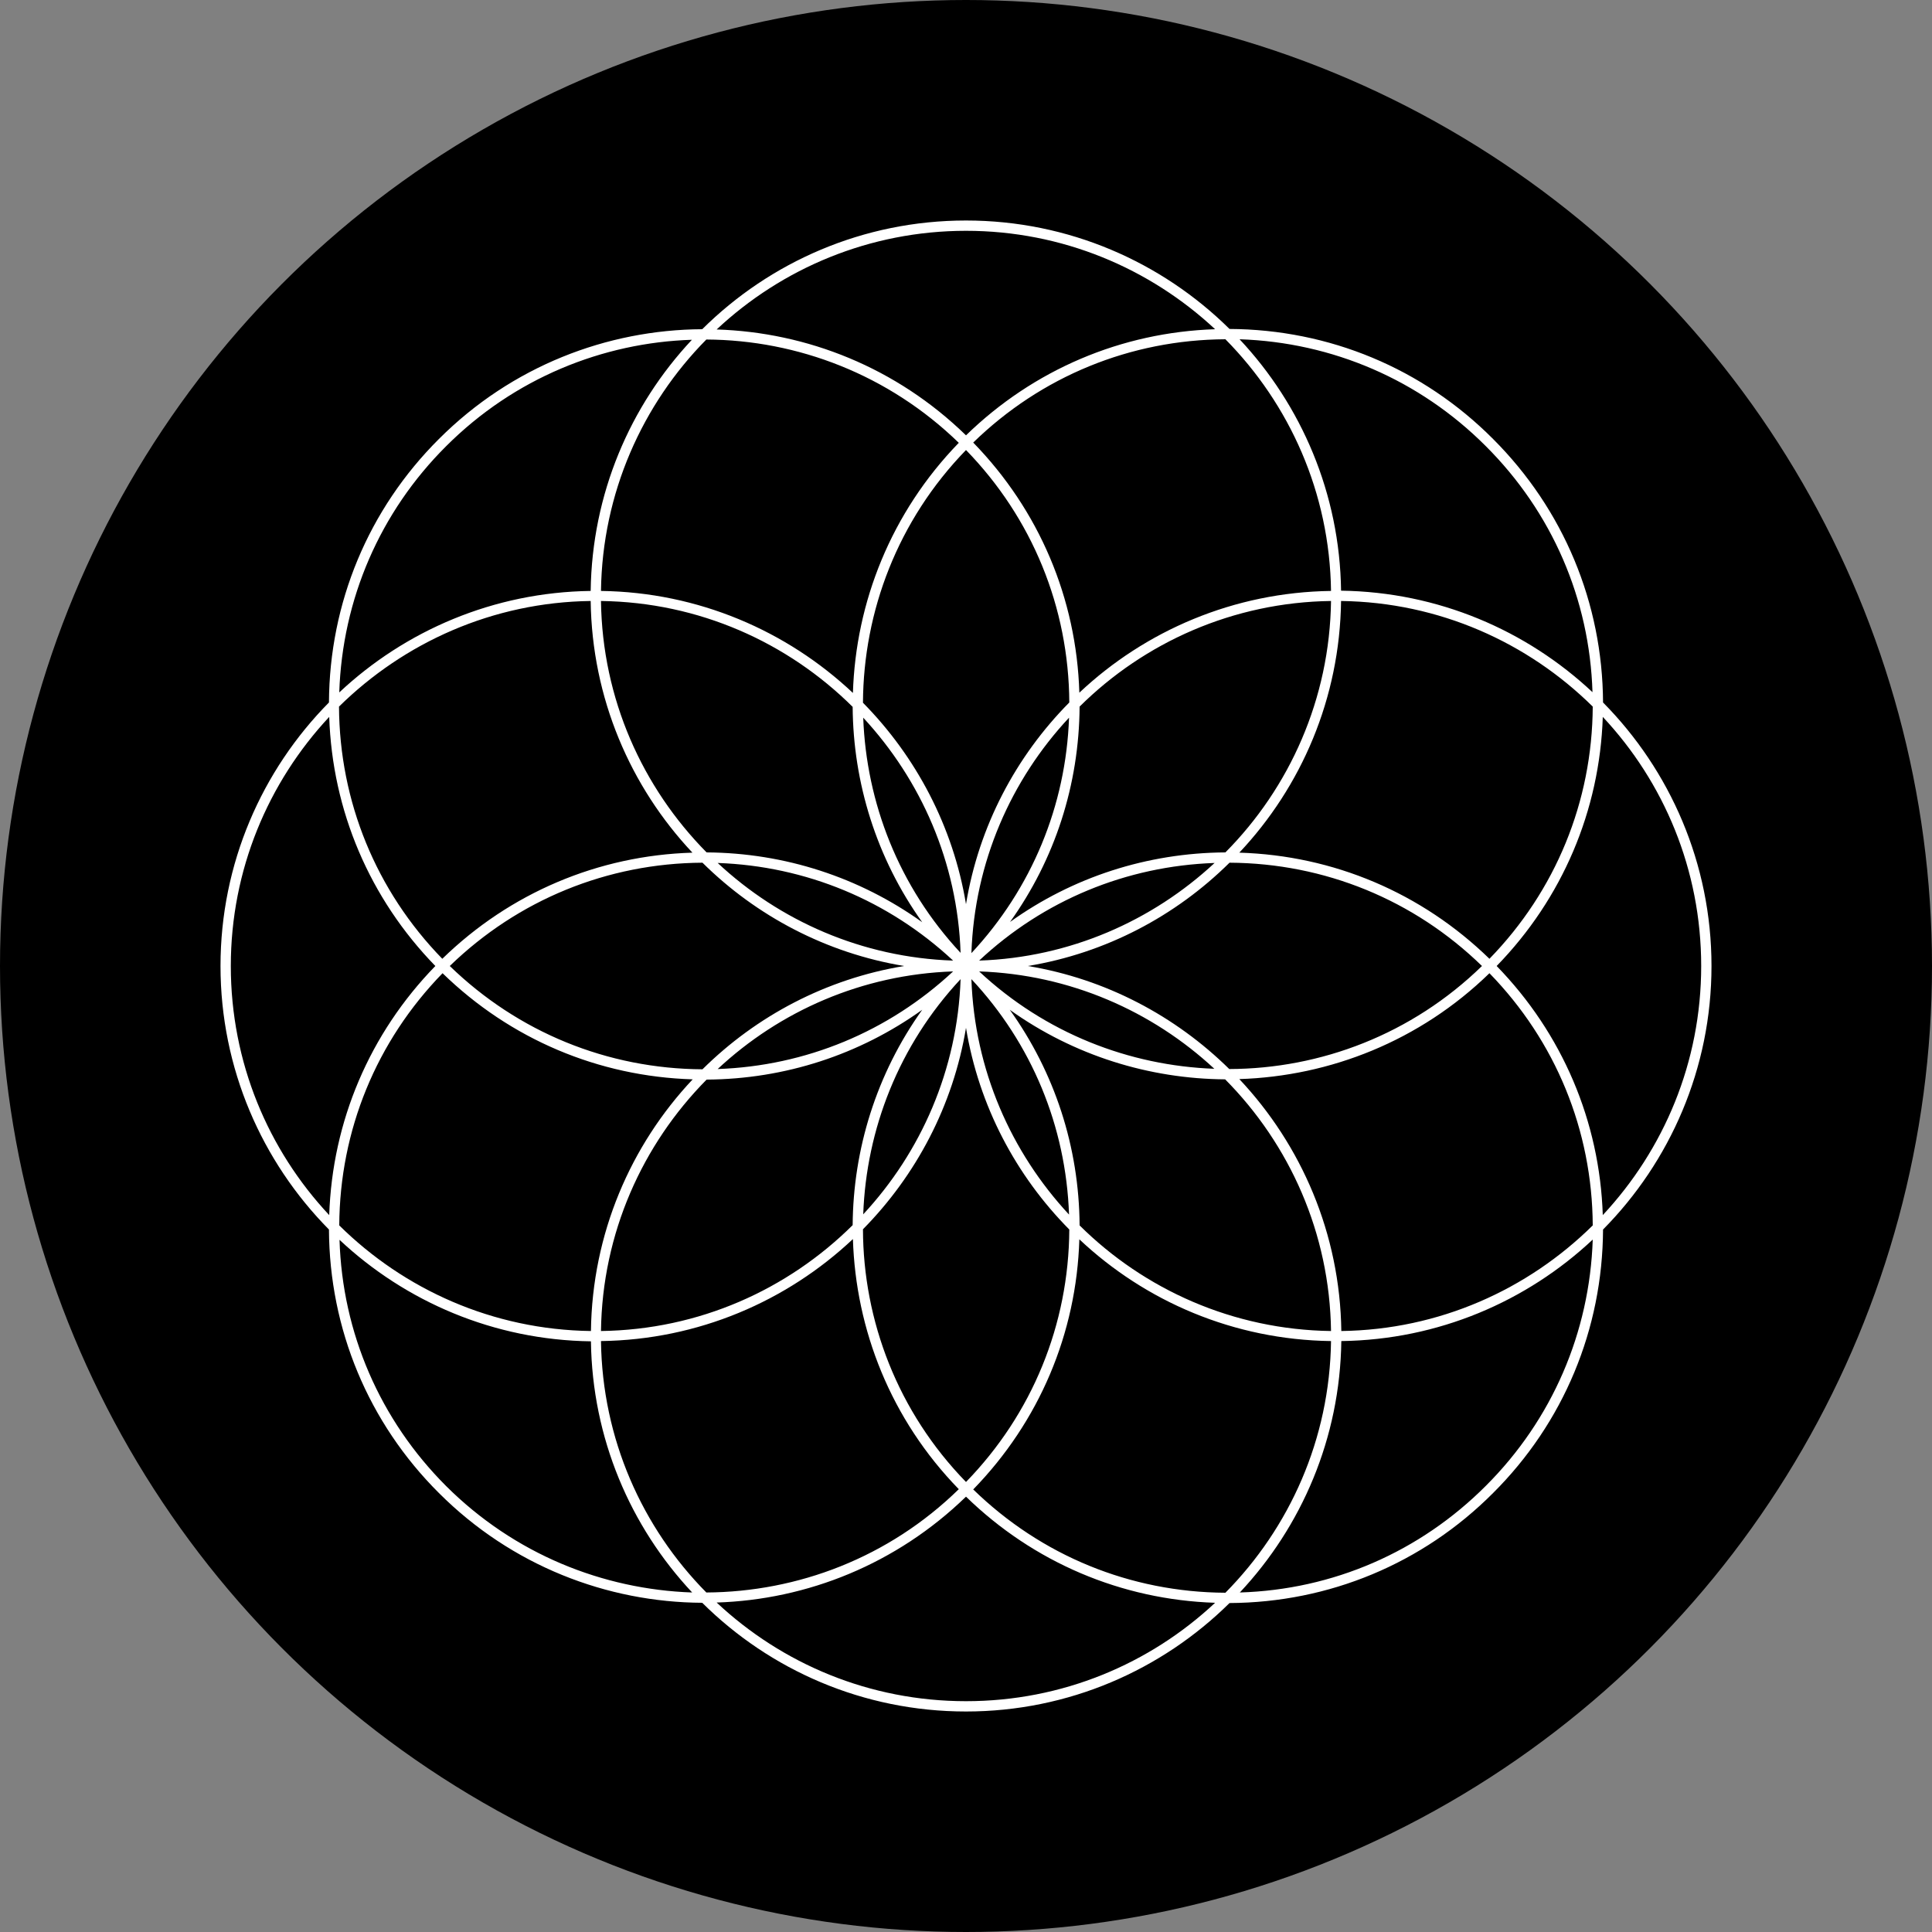
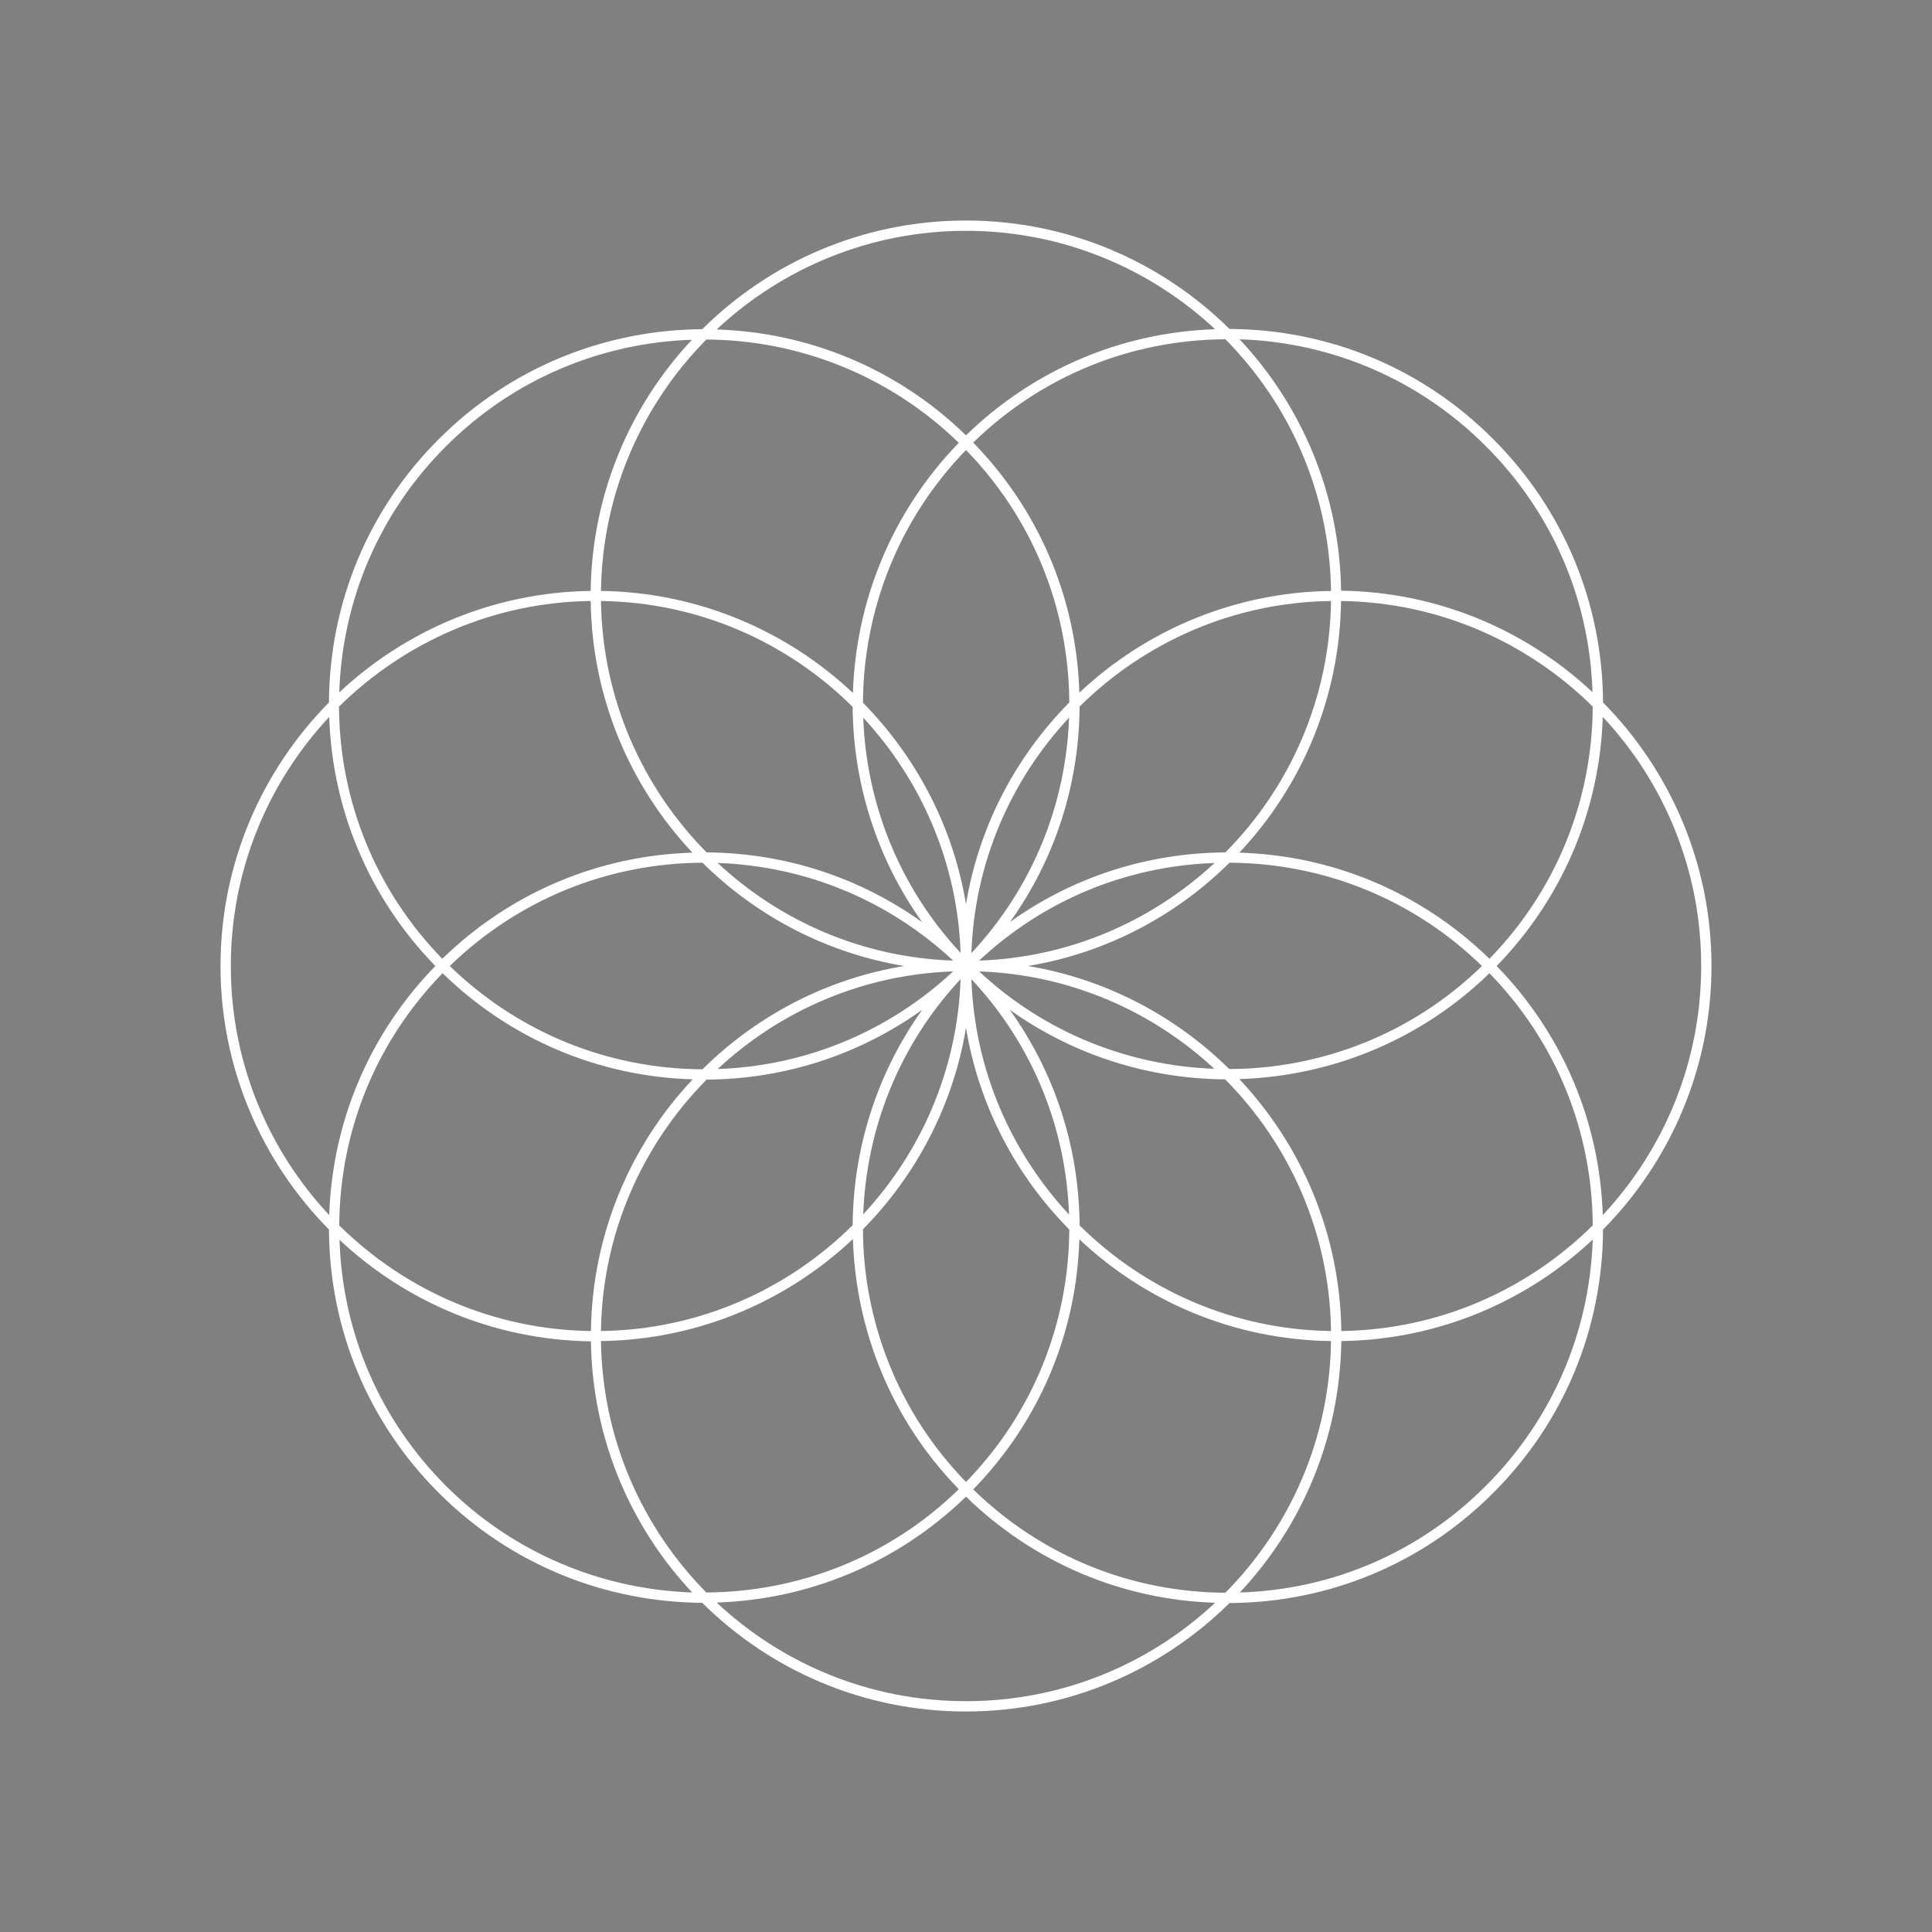
<svg xmlns="http://www.w3.org/2000/svg" version="1.1" id="JSDG_Favicon" x="0px" y="0px" viewBox="0 0 600 600" xml:space="preserve">
  <rect x="0" y="0" width="600" height="600" fill="#808080" stroke="none" />
  <style type="text/css">
    .bg{fill:#000000;}
    .fg{fill:#FFFFFF;}
  </style>
-   <circle class="bg" cx="300" cy="300" r="300" />
  <g transform="translate(300 300) scale(0.8) translate(-300 -300)">
    <path class="fg" d="M547.3,402.3c26-26.3,42.1-62.5,42.1-102.3s-16.1-76-42.1-102.3c-0.2-38.6-15.3-74.9-42.7-102.3       C477.3,68,441,52.9,402.3,52.7C376,26.7,339.8,10.6,300,10.6c-39.9,0-76.1,16.1-102.4,42.2c-37,0.2-74,14.4-102.2,42.6       C68,122.7,52.9,159,52.7,197.7C26.7,224,10.6,260.2,10.6,300c0,39.8,16.1,76,42.1,102.3C52.9,441,68,477.3,95.4,504.6       c28.2,28.2,65.2,42.4,102.2,42.6c26.3,26.1,62.5,42.2,102.4,42.2c39.8,0,76-16.1,102.3-42.1c38.6-0.2,75-15.3,102.3-42.7       C532,477.3,547.1,441,547.3,402.3z M445.7,441.7c-0.5-37.8-15.5-72.2-39.6-97.8c35.2-1.1,70.1-14.8,97.1-41.1       c25.7,26.4,39.9,61,40.1,97.9C518.1,425.6,483.7,441.2,445.7,441.7z M400.7,543.3c-36.9-0.2-71.5-14.4-97.9-40.1       c25.6-26.3,40.1-60.5,41.2-97.1c25.6,24.1,59.9,39,97.7,39.5C441.2,483.7,425.6,518.1,400.7,543.3z M199.2,543.2       c-24.9-25.2-40.4-59.6-40.9-97.6c37.8-0.5,72.2-15.5,97.8-39.6c1.1,35.2,14.7,70,41.1,97.1C270,529.7,234.6,543,199.2,543.2z        M56.7,400.7c0.2-36.9,14.4-71.5,40.1-97.9c26.3,25.6,60.5,40.1,97.1,41.2c-24.1,25.6-39,59.9-39.5,97.7       C116.3,441.2,81.9,425.6,56.7,400.7z M154.3,158.3c0.5,37.7,15.4,72.1,39.5,97.7c-36.6,1.1-70.8,15.6-97.1,41.2       c-25.7-26.4-39.9-61-40.1-97.9C81.9,174.4,116.3,158.8,154.3,158.3z M199.2,56.8c35.4,0.2,70.7,13.6,98,40.1       c-26.3,27.1-40,61.9-41.1,97.1c-25.6-24.1-60-39.1-97.8-39.6C158.8,116.4,174.4,81.9,199.2,56.8z M400.7,56.7       c24.9,25.2,40.5,59.6,41,97.7c-37.7,0.5-72.1,15.4-97.7,39.5c-1.1-36.6-15.6-70.8-41.2-97.1C329.2,71.1,363.8,56.9,400.7,56.7z        M543.3,199.3c-0.2,36.9-14.4,71.5-40.1,97.9c-26.3-25.6-60.5-40.1-97.1-41.2c24.1-25.6,39-59.9,39.5-97.7       C483.7,158.8,518.1,174.4,543.3,199.3z M344.1,400.7c-0.2-30.5-9.7-59.4-27.1-83.7c24.9,17.8,54.2,26.8,83.6,27       c25,25.2,40.6,59.7,41.1,97.7C403.7,441.2,369.2,425.6,344.1,400.7z M158.3,441.7c0.5-38,16.1-72.4,41-97.6       c30.5-0.2,59.4-9.7,83.7-27.1c-17.8,24.9-26.8,54.2-27,83.6C230.8,425.6,196.4,441.2,158.3,441.7z M256,199.4       c0.2,29.4,9.2,58.7,27,83.6c-24.3-17.4-53.3-26.9-83.7-27.1c-24.9-25.2-40.5-59.6-41-97.6C196.4,158.8,230.8,174.4,256,199.4z        M441.7,158.3c-0.5,38-16.1,72.5-41,97.6c-30.4,0.2-59.3,9.6-83.6,27c17.4-24.3,26.8-53.2,27-83.6       C369.2,174.4,403.7,158.8,441.7,158.3z M396.5,260c-24.2,22.5-56.2,36.7-91.4,37.9C330.1,274.5,362.2,261.2,396.5,260z M302.1,295       c1.2-35.3,15.4-67.3,37.9-91.4C338.8,237.8,325.5,269.9,302.1,295z M260.1,203.6c22.4,24.2,36.6,56.1,37.8,91.3       C273.9,269.2,261.3,236.6,260.1,203.6z M295,297.9c-35.3-1.2-67.3-15.4-91.4-37.9C237.8,261.2,269.9,274.5,295,297.9z M197.7,259.9       c20.9,20.7,48.1,35.1,78.3,40.1c-30.3,5-57.4,19.4-78.3,40.1c-36.9-0.2-71.6-14.4-98.1-40.1C126.1,274.3,160.8,260.1,197.7,259.9z        M295,302.1c-25.1,23.4-57.2,36.7-91.4,37.9C227.7,317.5,259.7,303.3,295,302.1z M297.9,305.1c-1.2,35.2-15.4,67.2-37.8,91.3       C261.3,363.4,273.9,330.8,297.9,305.1z M340,396.5c-22.5-24.2-36.7-56.2-37.9-91.4C325.5,330.1,338.8,362.2,340,396.5z M305.1,302.1       c35.2,1.2,67.2,15.4,91.3,37.8C363.4,338.7,330.8,326.1,305.1,302.1z M402.2,340c-20.9-20.6-48-35-78.2-40       c30.3-5,57.4-19.4,78.3-40.1c36.9,0.2,71.6,14.4,98,40.1C473.1,326.5,437.7,339.9,402.2,340z M340.1,197.7       C319.4,218.6,305,245.7,300,276c-5-30.2-19.4-57.3-40-78.2c0.2-35.5,13.5-70.8,40-98.1C325.7,126.1,339.9,160.8,340.1,197.7z        M260,402.2c20.6-20.9,35-48,40-78.2c5,30.3,19.4,57.4,40.1,78.3c-0.2,36.9-14.4,71.6-40.1,98C273.5,473.1,260.1,437.7,260,402.2z        M547.2,396.7c-1.2-36.4-15.7-70.5-41.2-96.7c25.5-26.2,40-60.3,41.2-96.7c23.7,25.3,38.2,59.3,38.2,96.7S570.9,371.3,547.2,396.7z        M543.2,193.7c-25.6-24-59.9-38.9-97.6-39.4c-0.5-37.7-15.4-72-39.4-97.6c36.1,1.2,69.9,15.8,95.5,41.4       C527.5,123.8,542.1,157.6,543.2,193.7z M396.7,52.8C360.3,54,326.2,68.5,300,94c-27-26.3-61.7-40-96.8-41.1       c25.3-23.7,59.4-38.3,96.8-38.3C337.3,14.6,371.3,29.1,396.7,52.8z M98.2,98.2C124.6,71.8,159,58,193.6,56.9       c-24,25.6-38.8,59.8-39.3,97.5c-37.7,0.5-72,15.4-97.6,39.4C57.9,157.6,72.5,123.8,98.2,98.2z M52.8,203.3       C54,239.7,68.5,273.8,94,300c-25.5,26.2-40,60.3-41.2,96.7c-23.7-25.3-38.2-59.3-38.2-96.7C14.6,262.7,29.1,228.7,52.8,203.3z        M56.8,406.3c25.6,24,59.9,38.9,97.6,39.4c0.5,37.6,15.3,71.9,39.3,97.5c-34.7-1.2-69-14.9-95.5-41.3       C72.5,476.2,57.9,442.4,56.8,406.3z M203.2,547.1C238.3,546,273,532.2,300,506c26.2,25.5,60.3,40,96.7,41.2       c-25.3,23.7-59.3,38.2-96.7,38.2C262.6,585.4,228.6,570.9,203.2,547.1z M406.3,543.2c24-25.6,38.9-59.9,39.4-97.6       c37.7-0.5,72-15.4,97.6-39.4c-1.2,36.1-15.8,69.9-41.4,95.5C476.2,527.5,442.4,542.1,406.3,543.2z" />
  </g>
</svg>